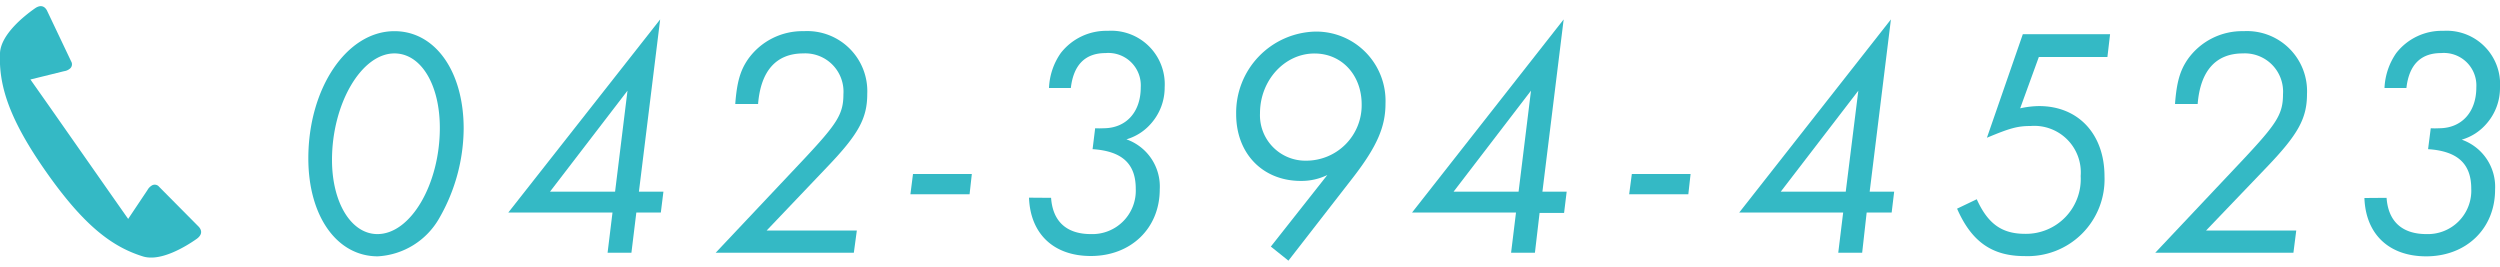
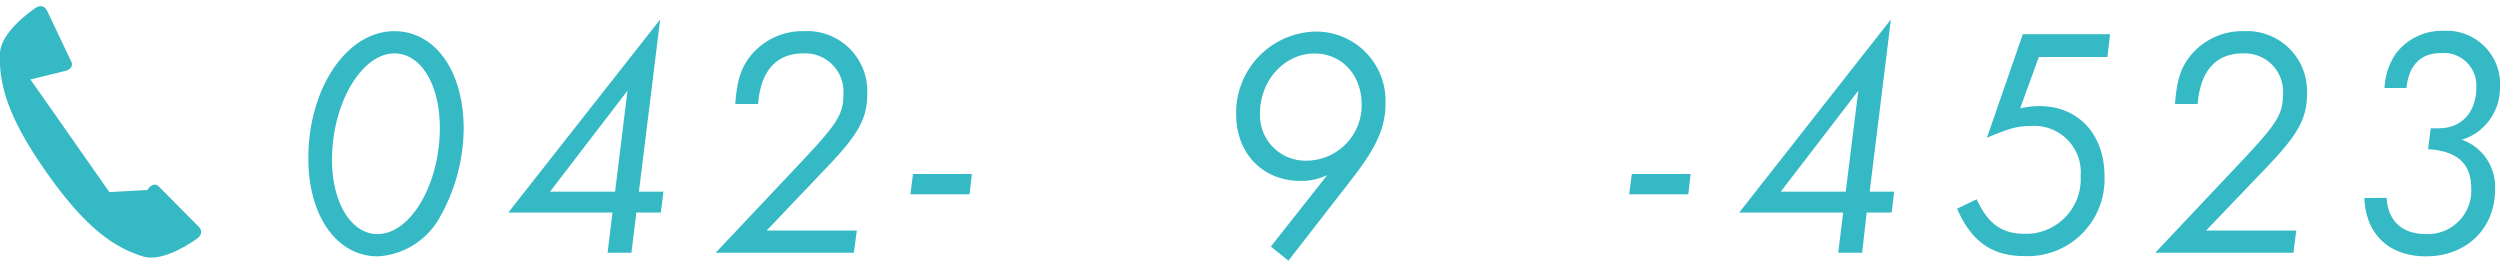
<svg xmlns="http://www.w3.org/2000/svg" width="300" height="32" viewBox="0 0 300 32">
  <g style="isolation: isolate">
    <g>
      <g>
        <g>
          <path d="M55.64,15.43a21.8,21.8,0,0,1-2.9,10.7,9.06,9.06,0,0,1-7.41,4.63C40.43,30.76,37,25.94,37,19,37,10.6,41.6,3.74,47.33,3.74,52.23,3.74,55.64,8.56,55.64,15.43Zm-15.8,3.76c0,5.14,2.31,8.9,5.45,8.9,4,0,7.49-6,7.49-12.74,0-5.22-2.27-8.94-5.45-8.94C43.37,6.41,39.84,12.45,39.84,19.19Z" style="fill: #34b9c5" />
          <path d="M75.77,30.33H72.91l.59-4.83H61L79.22,2.33,76.67,23h2.94L79.3,25.5H76.36ZM75.3,10.88,66,23h7.81Z" style="fill: #34b9c5" />
          <path d="M102.46,30.33H85.88L96.46,19.11c4-4.27,4.75-5.41,4.75-7.8a4.59,4.59,0,0,0-4.82-4.9c-3.22,0-5.1,2.07-5.42,6.07H88.23c.2-2.62.59-4,1.53-5.37a8,8,0,0,1,6.7-3.37,7.21,7.21,0,0,1,7.61,7.53c0,2.94-1.06,4.86-4.86,8.82L92,27.66h10.82Z" style="fill: #34b9c5" />
          <path d="M116.35,23.31h-7.1l.31-2.43h7.06Z" style="fill: #34b9c5" />
-           <path d="M126.13,23.74c.2,2.82,1.84,4.35,4.78,4.35a5.21,5.21,0,0,0,5.38-5.45c0-3-1.65-4.51-5.18-4.74l.31-2.51a8.45,8.45,0,0,0,1,0c2.71,0,4.47-1.93,4.47-4.91a3.89,3.89,0,0,0-4.23-4.11c-2.43,0-3.84,1.41-4.16,4.19h-2.62a7.84,7.84,0,0,1,1.41-4.19,6.92,6.92,0,0,1,5.64-2.67,6.42,6.42,0,0,1,6.83,6.78,6.5,6.5,0,0,1-1.65,4.36,6.17,6.17,0,0,1-2.94,1.88,6,6,0,0,1,4,6c0,4.67-3.45,8-8.27,8-4.48,0-7.26-2.67-7.42-7Z" style="fill: #34b9c5" />
          <path d="M159.28,21a7.09,7.09,0,0,1-3.18.71c-4.58,0-7.76-3.29-7.76-8a9.74,9.74,0,0,1,9.49-9.92,8.32,8.32,0,0,1,8.43,8.63c0,2.78-1,5.13-3.88,8.86l-7.77,10-2.11-1.69Zm-8.08-7.41a5.45,5.45,0,0,0,5.57,5.69,6.65,6.65,0,0,0,6.63-6.75c0-3.53-2.39-6.11-5.65-6.11C154.14,6.41,151.2,9.66,151.2,13.58Z" style="fill: #34b9c5" />
-           <path d="M184.19,30.33h-2.86l.59-4.83H169.45L187.64,2.33,185.09,23H188l-.31,2.55h-2.94Zm-.47-19.45L174.43,23h7.8Z" style="fill: #34b9c5" />
          <path d="M202.6,23.31h-7.1l.32-2.43h7.05Z" style="fill: #34b9c5" />
          <path d="M223.46,30.33h-2.87l.59-4.83H208.71l18.2-23.17L224.36,23h2.94L227,25.5H224ZM223,10.88,213.69,23h7.8Z" style="fill: #34b9c5" />
          <path d="M252.89,6.84h-8.23L242.42,13a10.83,10.83,0,0,1,2.28-.27c4.7,0,7.84,3.37,7.84,8.43a9.22,9.22,0,0,1-9.61,9.57c-3.88,0-6.35-1.73-8.08-5.69l2.36-1.13c1.33,2.94,3,4.15,5.8,4.15a6.57,6.57,0,0,0,6.67-6.94,5.58,5.58,0,0,0-6-6c-1.56,0-2.46.24-5.25,1.41l4.31-12.43h10.47Z" style="fill: #34b9c5" />
          <path d="M275.21,30.33H258.63l10.58-11.22c4-4.27,4.75-5.41,4.75-7.8a4.59,4.59,0,0,0-4.82-4.9c-3.22,0-5.1,2.07-5.42,6.07H261c.2-2.62.59-4,1.53-5.37a8,8,0,0,1,6.7-3.37,7.21,7.21,0,0,1,7.61,7.53c0,2.94-1.06,4.86-4.86,8.82l-7.25,7.57h10.82Z" style="fill: #34b9c5" />
          <path d="M286.39,23.74c.2,2.82,1.85,4.35,4.79,4.35a5.21,5.21,0,0,0,5.37-5.45c0-3-1.65-4.51-5.18-4.74l.32-2.51a8.28,8.28,0,0,0,1,0c2.7,0,4.47-1.93,4.47-4.91a3.9,3.9,0,0,0-4.24-4.11c-2.43,0-3.84,1.41-4.15,4.19h-2.63a7.93,7.93,0,0,1,1.41-4.19,6.92,6.92,0,0,1,5.65-2.67A6.41,6.41,0,0,1,300,10.52a6.5,6.5,0,0,1-1.65,4.36,6.17,6.17,0,0,1-2.94,1.88,6,6,0,0,1,4,6c0,4.67-3.45,8-8.27,8-4.47,0-7.26-2.67-7.41-7Z" style="fill: #34b9c5" />
        </g>
        <g style="mix-blend-mode: multiply">
-           <path d="M13.12,23.05l2.26,3.22L17.7,22.8a1.39,1.39,0,0,1,.46-.5.67.67,0,0,1,.93.11l4.77,4.81c.44.5.35,1-.25,1.44-1.32.93-4.34,2.77-6.46,2.11-3.73-1.16-7.1-3.73-11.58-10.1S-.17,10.25,0,6.35C.12,4.13,2.88,1.92,4.2,1c.6-.42,1.11-.33,1.43.25L8.54,7.37a.67.67,0,0,1-.21.91,1.32,1.32,0,0,1-.63.26l-4.05,1,2.26,3.21m1.81,2.59,3.59,5.11" style="fill: #34b9c5" />
+           <path d="M13.12,23.05L17.7,22.8a1.39,1.39,0,0,1,.46-.5.67.67,0,0,1,.93.11l4.77,4.81c.44.5.35,1-.25,1.44-1.32.93-4.34,2.77-6.46,2.11-3.73-1.16-7.1-3.73-11.58-10.1S-.17,10.25,0,6.35C.12,4.13,2.88,1.92,4.2,1c.6-.42,1.11-.33,1.43.25L8.54,7.37a.67.67,0,0,1-.21.91,1.32,1.32,0,0,1-.63.26l-4.05,1,2.26,3.21m1.81,2.59,3.59,5.11" style="fill: #34b9c5" />
        </g>
      </g>
-       <rect width="300" height="32" style="fill: none" />
    </g>
  </g>
</svg>